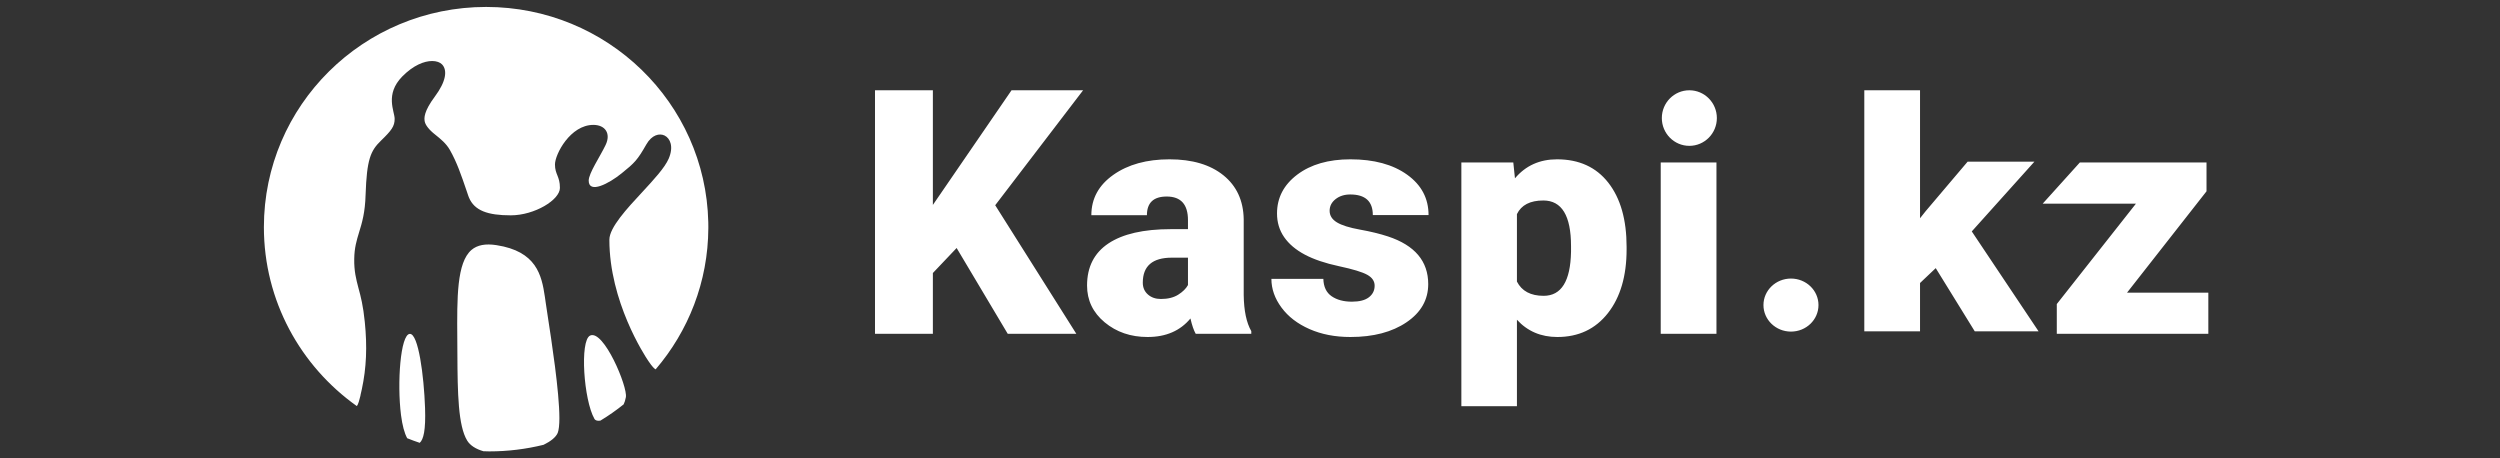
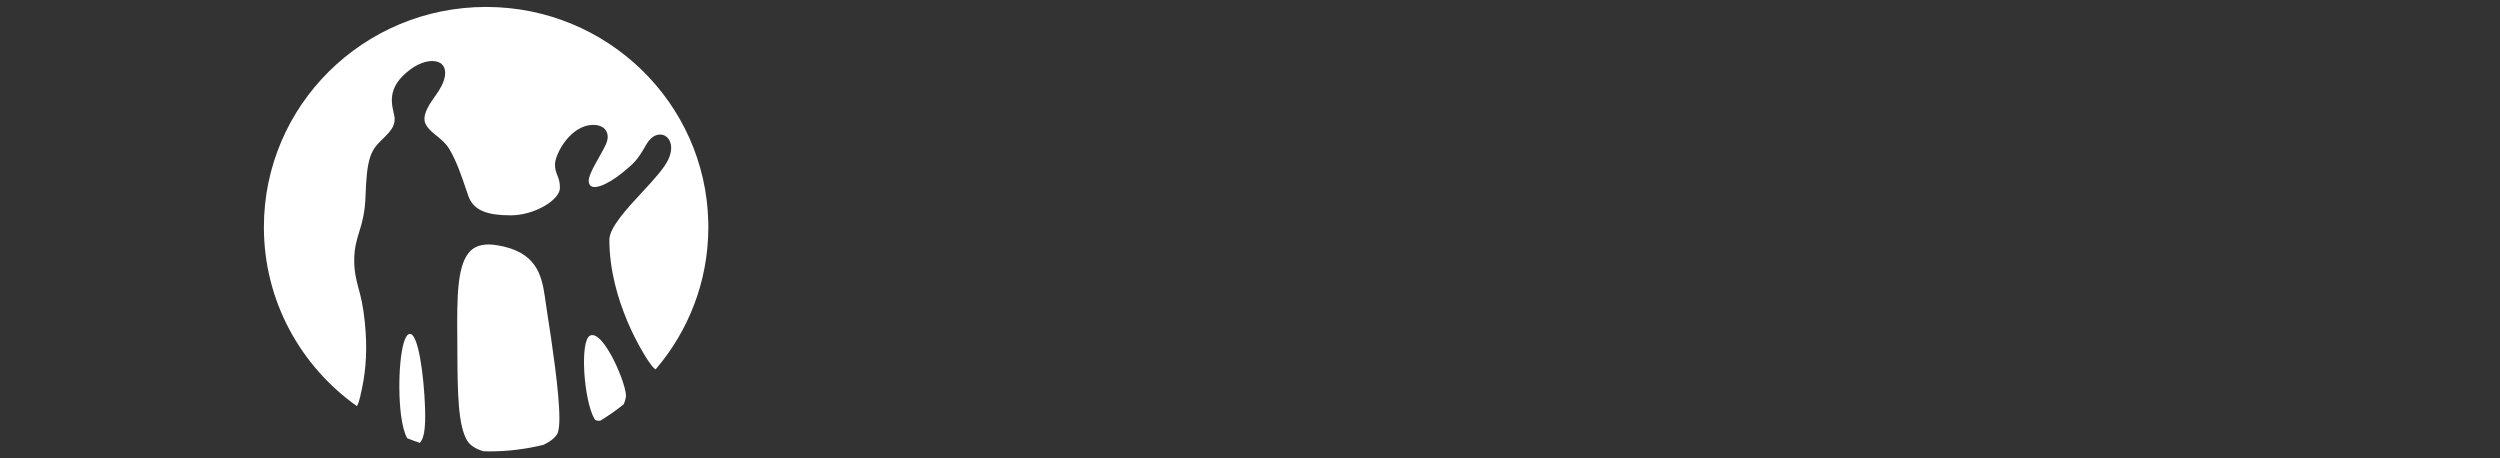
<svg xmlns="http://www.w3.org/2000/svg" width="180" height="33" viewBox="0 0 180 33" fill="none">
  <rect x="0" y="0" width="180" height="33" fill="#333333" stroke="none" />
  <path fill-rule="evenodd" clip-rule="evenodd" d="M35.748 17.651C38.611 18.093 38.998 19.788 39.23 21.365L39.269 21.634L39.295 21.817L39.434 22.745C39.707 24.517 40.276 28.195 40.276 30.115C40.276 30.595 40.234 30.963 40.157 31.165C40.028 31.477 39.654 31.776 39.137 32.026C37.886 32.334 36.579 32.5 35.232 32.5C35.089 32.5 34.949 32.493 34.808 32.489C34.264 32.334 33.855 32.076 33.638 31.724C32.984 30.659 32.945 28.287 32.932 25.515L32.93 25.194L32.925 24.363C32.904 21.429 32.885 18.899 33.951 17.991C34.364 17.642 34.951 17.526 35.748 17.651ZM29.504 24.04C30.124 24.005 30.523 27.057 30.604 29.372C30.66 30.984 30.491 31.646 30.22 31.884C29.915 31.782 29.614 31.672 29.318 31.552C29.12 31.193 28.969 30.628 28.873 29.888C28.58 27.563 28.835 24.081 29.504 24.04ZM45.062 28.601C45.023 28.813 44.969 28.977 44.902 29.115C44.371 29.541 43.813 29.932 43.23 30.284C43.044 30.315 42.879 30.293 42.798 30.157C42.025 28.798 41.734 24.534 42.483 24.163C43.459 23.692 45.207 27.864 45.062 28.601ZM35.001 0.5C43.715 0.5 50.801 7.401 50.996 15.987L51 16.284V16.421C50.984 20.3 49.557 23.849 47.205 26.595C47.12 26.552 46.964 26.412 46.682 25.991C46.391 25.567 43.875 21.695 43.875 17.258C43.875 16.387 45.13 15.027 46.241 13.833C47.071 12.934 47.858 12.087 48.147 11.421C48.516 10.561 48.258 9.961 47.85 9.758C47.48 9.577 46.926 9.709 46.536 10.4C45.898 11.519 45.693 11.728 44.761 12.477C43.844 13.225 42.386 13.979 42.386 13.004C42.386 12.477 43.198 11.285 43.599 10.449C44.009 9.604 43.568 8.992 42.722 8.992C41.061 8.992 39.958 11.108 39.958 11.841C39.958 12.573 40.314 12.677 40.314 13.53C40.314 14.39 38.491 15.504 36.775 15.504C35.122 15.504 34.164 15.17 33.767 14.227L33.716 14.095L33.601 13.755C33.194 12.565 32.902 11.702 32.393 10.8C32.123 10.323 31.707 9.993 31.346 9.702C30.875 9.336 30.631 8.999 30.58 8.748C30.533 8.499 30.508 8.029 31.313 6.947C32.116 5.87 32.229 5.057 31.827 4.637C31.681 4.488 31.433 4.393 31.114 4.393C30.549 4.393 29.765 4.691 28.957 5.513C27.701 6.8 28.415 8.021 28.415 8.558C28.415 9.094 28.184 9.397 27.431 10.126C26.672 10.859 26.41 11.487 26.323 14.011C26.289 15.311 26.06 16.06 25.855 16.724C25.677 17.306 25.514 17.853 25.505 18.643C25.491 19.519 25.637 20.083 25.807 20.734C25.974 21.336 26.151 22.026 26.265 23.18C26.445 24.965 26.383 26.474 26.054 28.016L25.966 28.402L25.946 28.513C25.878 28.784 25.799 29.113 25.69 29.237C21.641 26.36 19 21.663 19 16.353C19 7.598 26.163 0.5 35.001 0.5Z" fill="white" />
-   <path d="M112.105 11.471C113.688 11.471 114.919 12.031 115.797 13.153C116.676 14.274 117.115 15.815 117.115 17.776V17.959C117.115 19.874 116.666 21.404 115.768 22.548C114.869 23.692 113.656 24.264 112.128 24.264C110.949 24.264 109.979 23.85 109.219 23.021V29.246H105.218V11.699H108.958L109.077 12.839C109.845 11.927 110.854 11.471 112.105 11.471ZM84.204 11.471C85.843 11.471 87.137 11.855 88.087 12.622C89.037 13.39 89.523 14.443 89.547 15.781V21.242C89.563 22.375 89.745 23.241 90.093 23.842V24.036H86.092C85.95 23.785 85.823 23.416 85.712 22.93C84.976 23.819 83.947 24.264 82.625 24.264C81.414 24.264 80.385 23.912 79.538 23.209C78.692 22.506 78.268 21.622 78.268 20.558C78.268 19.22 78.782 18.209 79.811 17.525C80.841 16.841 82.337 16.499 84.299 16.499H85.534V15.849C85.534 14.717 85.024 14.15 84.003 14.15C83.053 14.15 82.578 14.599 82.578 15.496H78.577C78.577 14.302 79.105 13.333 80.162 12.588C81.218 11.843 82.566 11.471 84.204 11.471ZM97.229 11.471C98.922 11.471 100.284 11.839 101.313 12.577C102.342 13.314 102.856 14.283 102.856 15.484H98.843C98.843 14.496 98.301 14.002 97.217 14.002C96.797 14.002 96.445 14.114 96.16 14.338C95.875 14.563 95.733 14.842 95.733 15.177C95.733 15.519 95.907 15.796 96.255 16.009C96.603 16.222 97.159 16.396 97.923 16.533C98.687 16.67 99.358 16.834 99.936 17.024C101.867 17.662 102.832 18.806 102.832 20.456C102.832 21.581 102.312 22.497 101.271 23.203C100.23 23.91 98.883 24.264 97.229 24.264C96.128 24.264 95.147 24.074 94.284 23.694C93.421 23.314 92.749 22.797 92.266 22.143C91.783 21.489 91.541 20.802 91.541 20.079H95.281C95.297 20.649 95.495 21.066 95.875 21.328C96.255 21.59 96.742 21.721 97.335 21.721C97.881 21.721 98.291 21.615 98.564 21.402C98.837 21.189 98.974 20.912 98.974 20.57C98.974 20.243 98.796 19.98 98.439 19.783C98.083 19.585 97.406 19.38 96.409 19.167C95.412 18.954 94.589 18.675 93.94 18.329C93.291 17.983 92.796 17.563 92.456 17.069C92.115 16.575 91.945 16.009 91.945 15.37C91.945 14.238 92.432 13.305 93.405 12.571C94.379 11.838 95.653 11.471 97.229 11.471ZM67.167 6.5V14.755L72.83 6.5H77.983L71.655 14.777L77.497 24.036H72.558L68.877 17.856L67.167 19.657V24.036H63V6.5H67.167ZM123.585 11.699V24.036H119.572V11.699H123.585ZM158.869 11.699V13.774L153.147 21.071H159V24.036H148.089V21.892L153.788 14.663H147.074L149.748 11.699H158.869ZM128.95 20.056C130.045 20.056 130.931 20.911 130.931 21.966C130.931 23.02 130.045 23.875 128.95 23.875C127.856 23.875 126.969 23.02 126.969 21.966C126.969 20.911 127.856 20.056 128.95 20.056ZM138.242 6.5V15.714L138.646 15.206L141.67 11.638H146.479L141.968 16.662L146.777 23.855H142.182L139.373 19.305L138.242 20.377V23.855H134.23V6.5H138.242ZM85.534 18.552H84.371C82.978 18.552 82.281 19.152 82.281 20.353C82.281 20.703 82.404 20.986 82.649 21.203C82.894 21.419 83.207 21.527 83.587 21.527C84.086 21.527 84.499 21.425 84.828 21.22C85.156 21.014 85.392 20.782 85.534 20.524V18.552ZM111.119 14.435C110.17 14.435 109.536 14.762 109.219 15.416V20.273C109.568 20.957 110.209 21.299 111.143 21.299C112.417 21.299 113.074 20.243 113.114 18.13V17.719C113.114 15.53 112.449 14.435 111.119 14.435ZM121.633 6.5C122.727 6.5 123.614 7.396 123.614 8.501C123.614 9.605 122.727 10.501 121.633 10.501C120.539 10.501 119.652 9.605 119.652 8.501C119.652 7.396 120.539 6.5 121.633 6.5Z" fill="white" />
</svg>